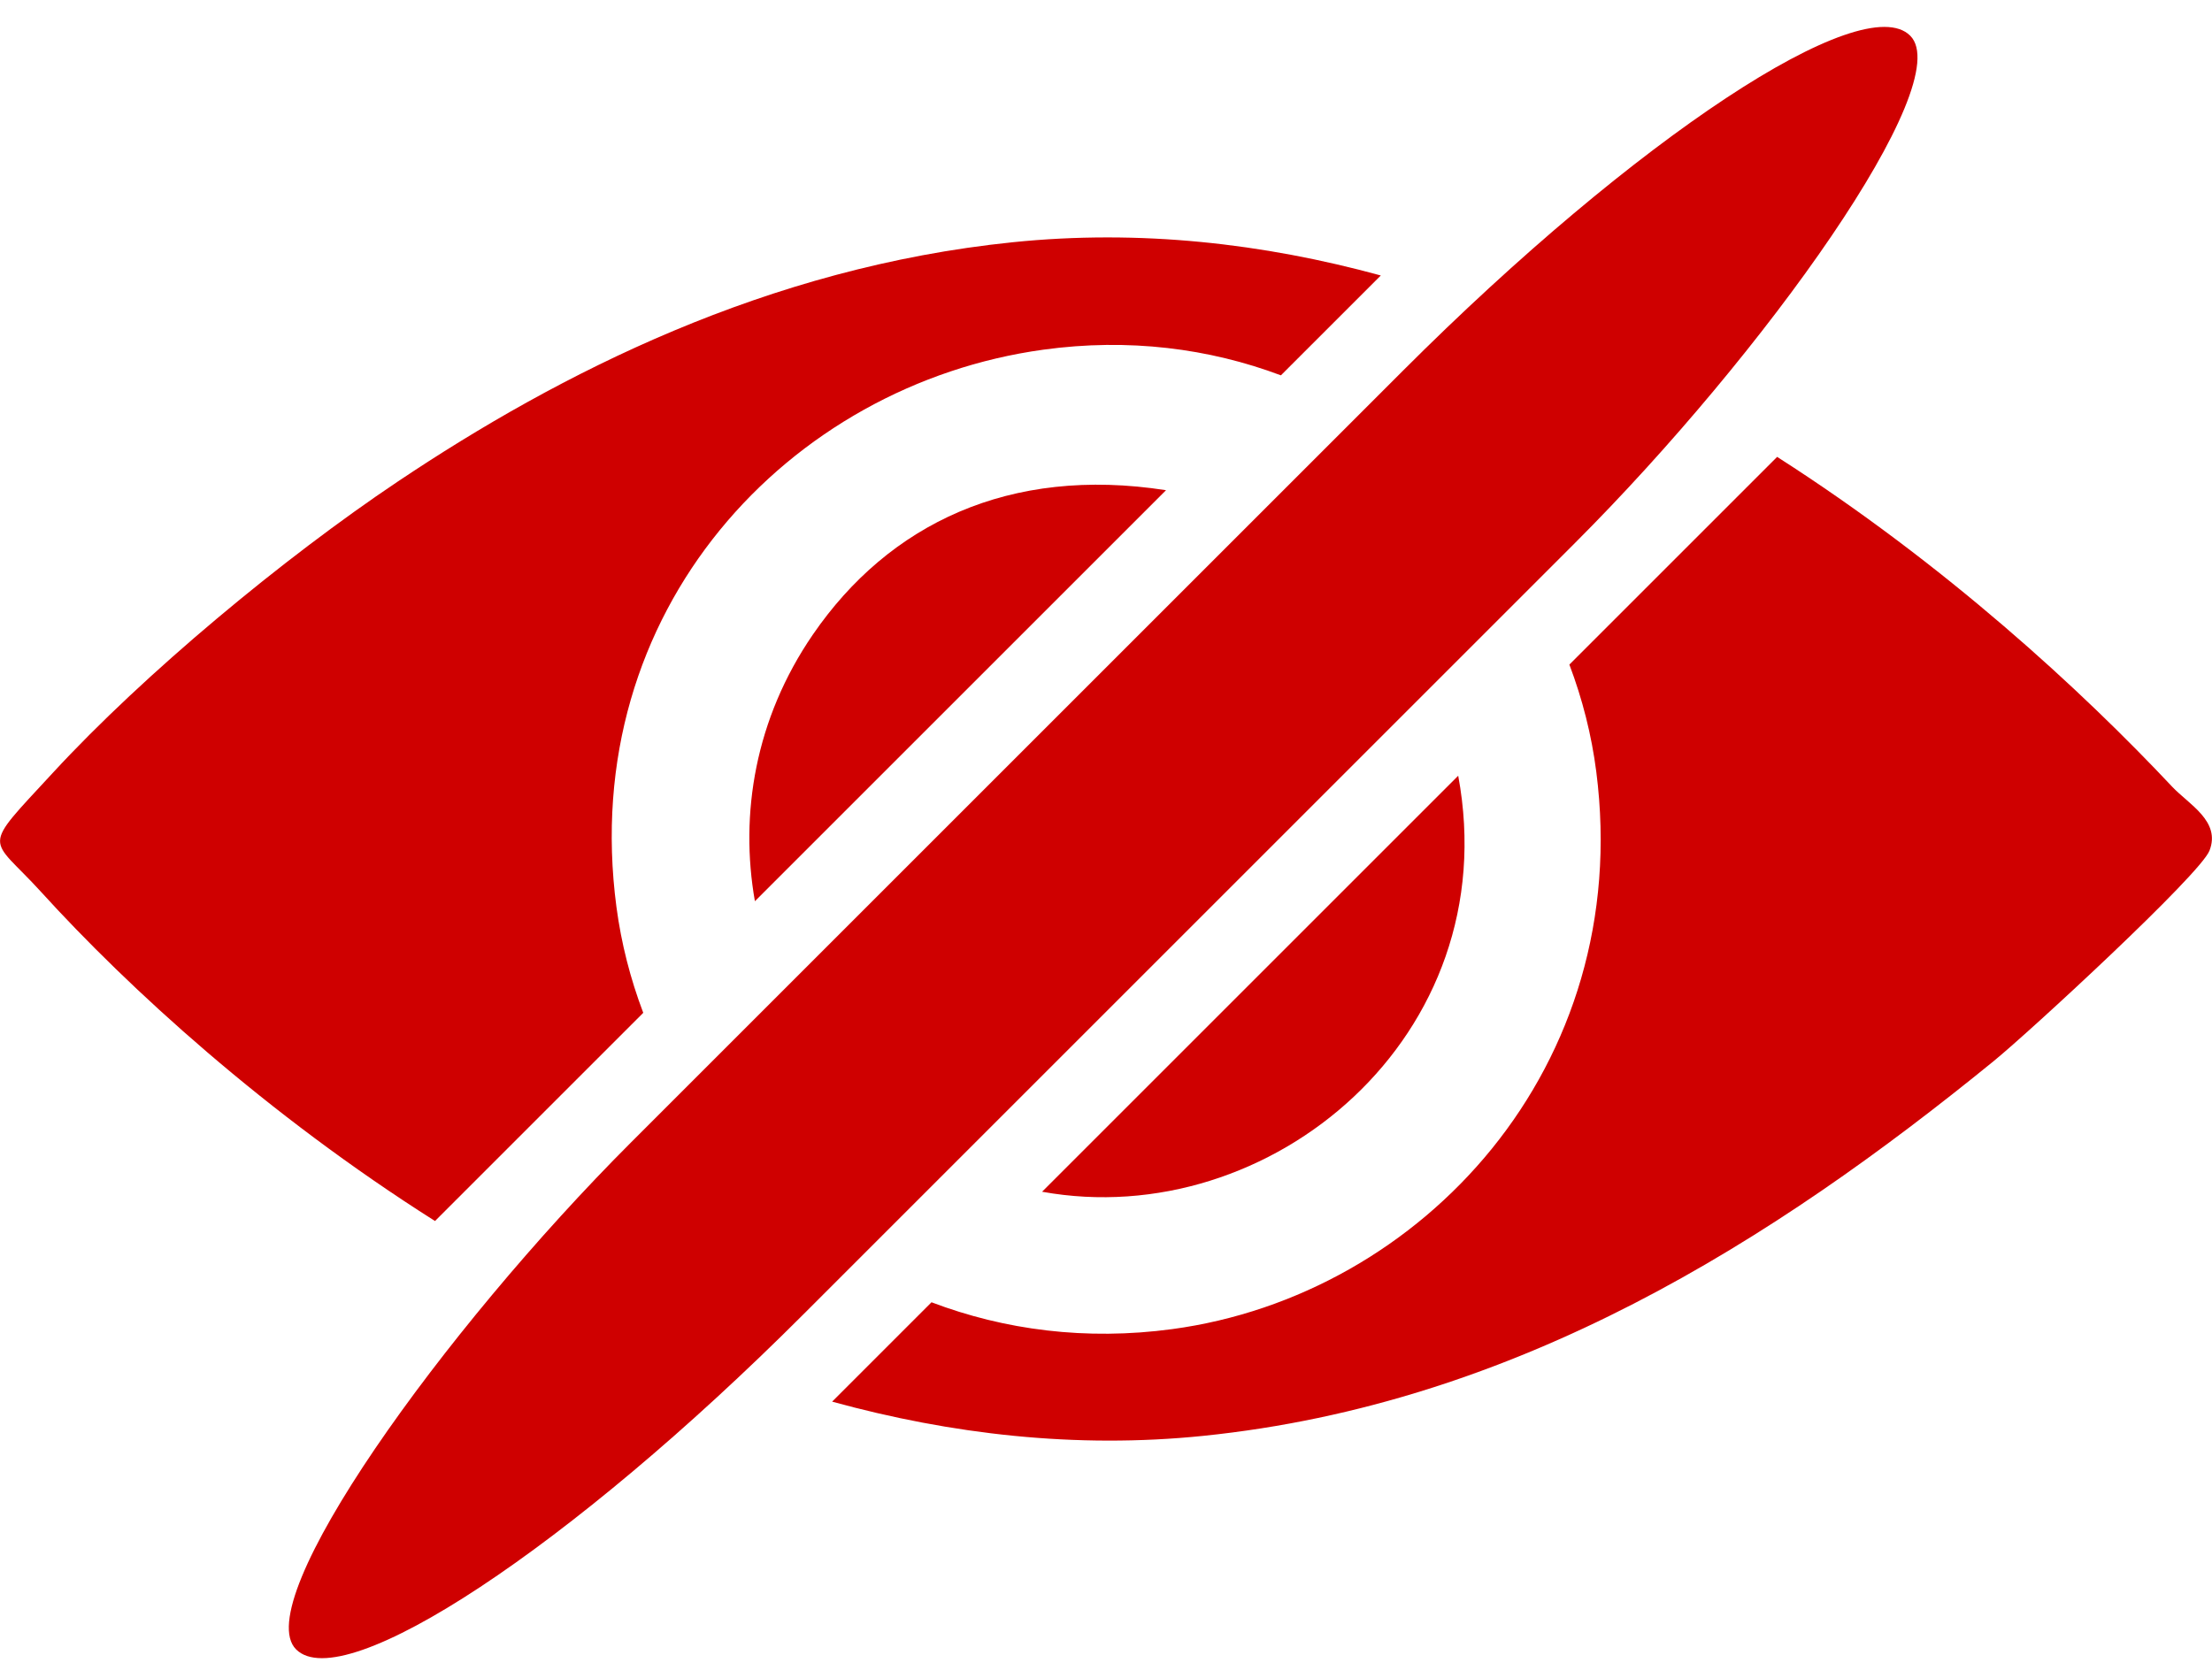
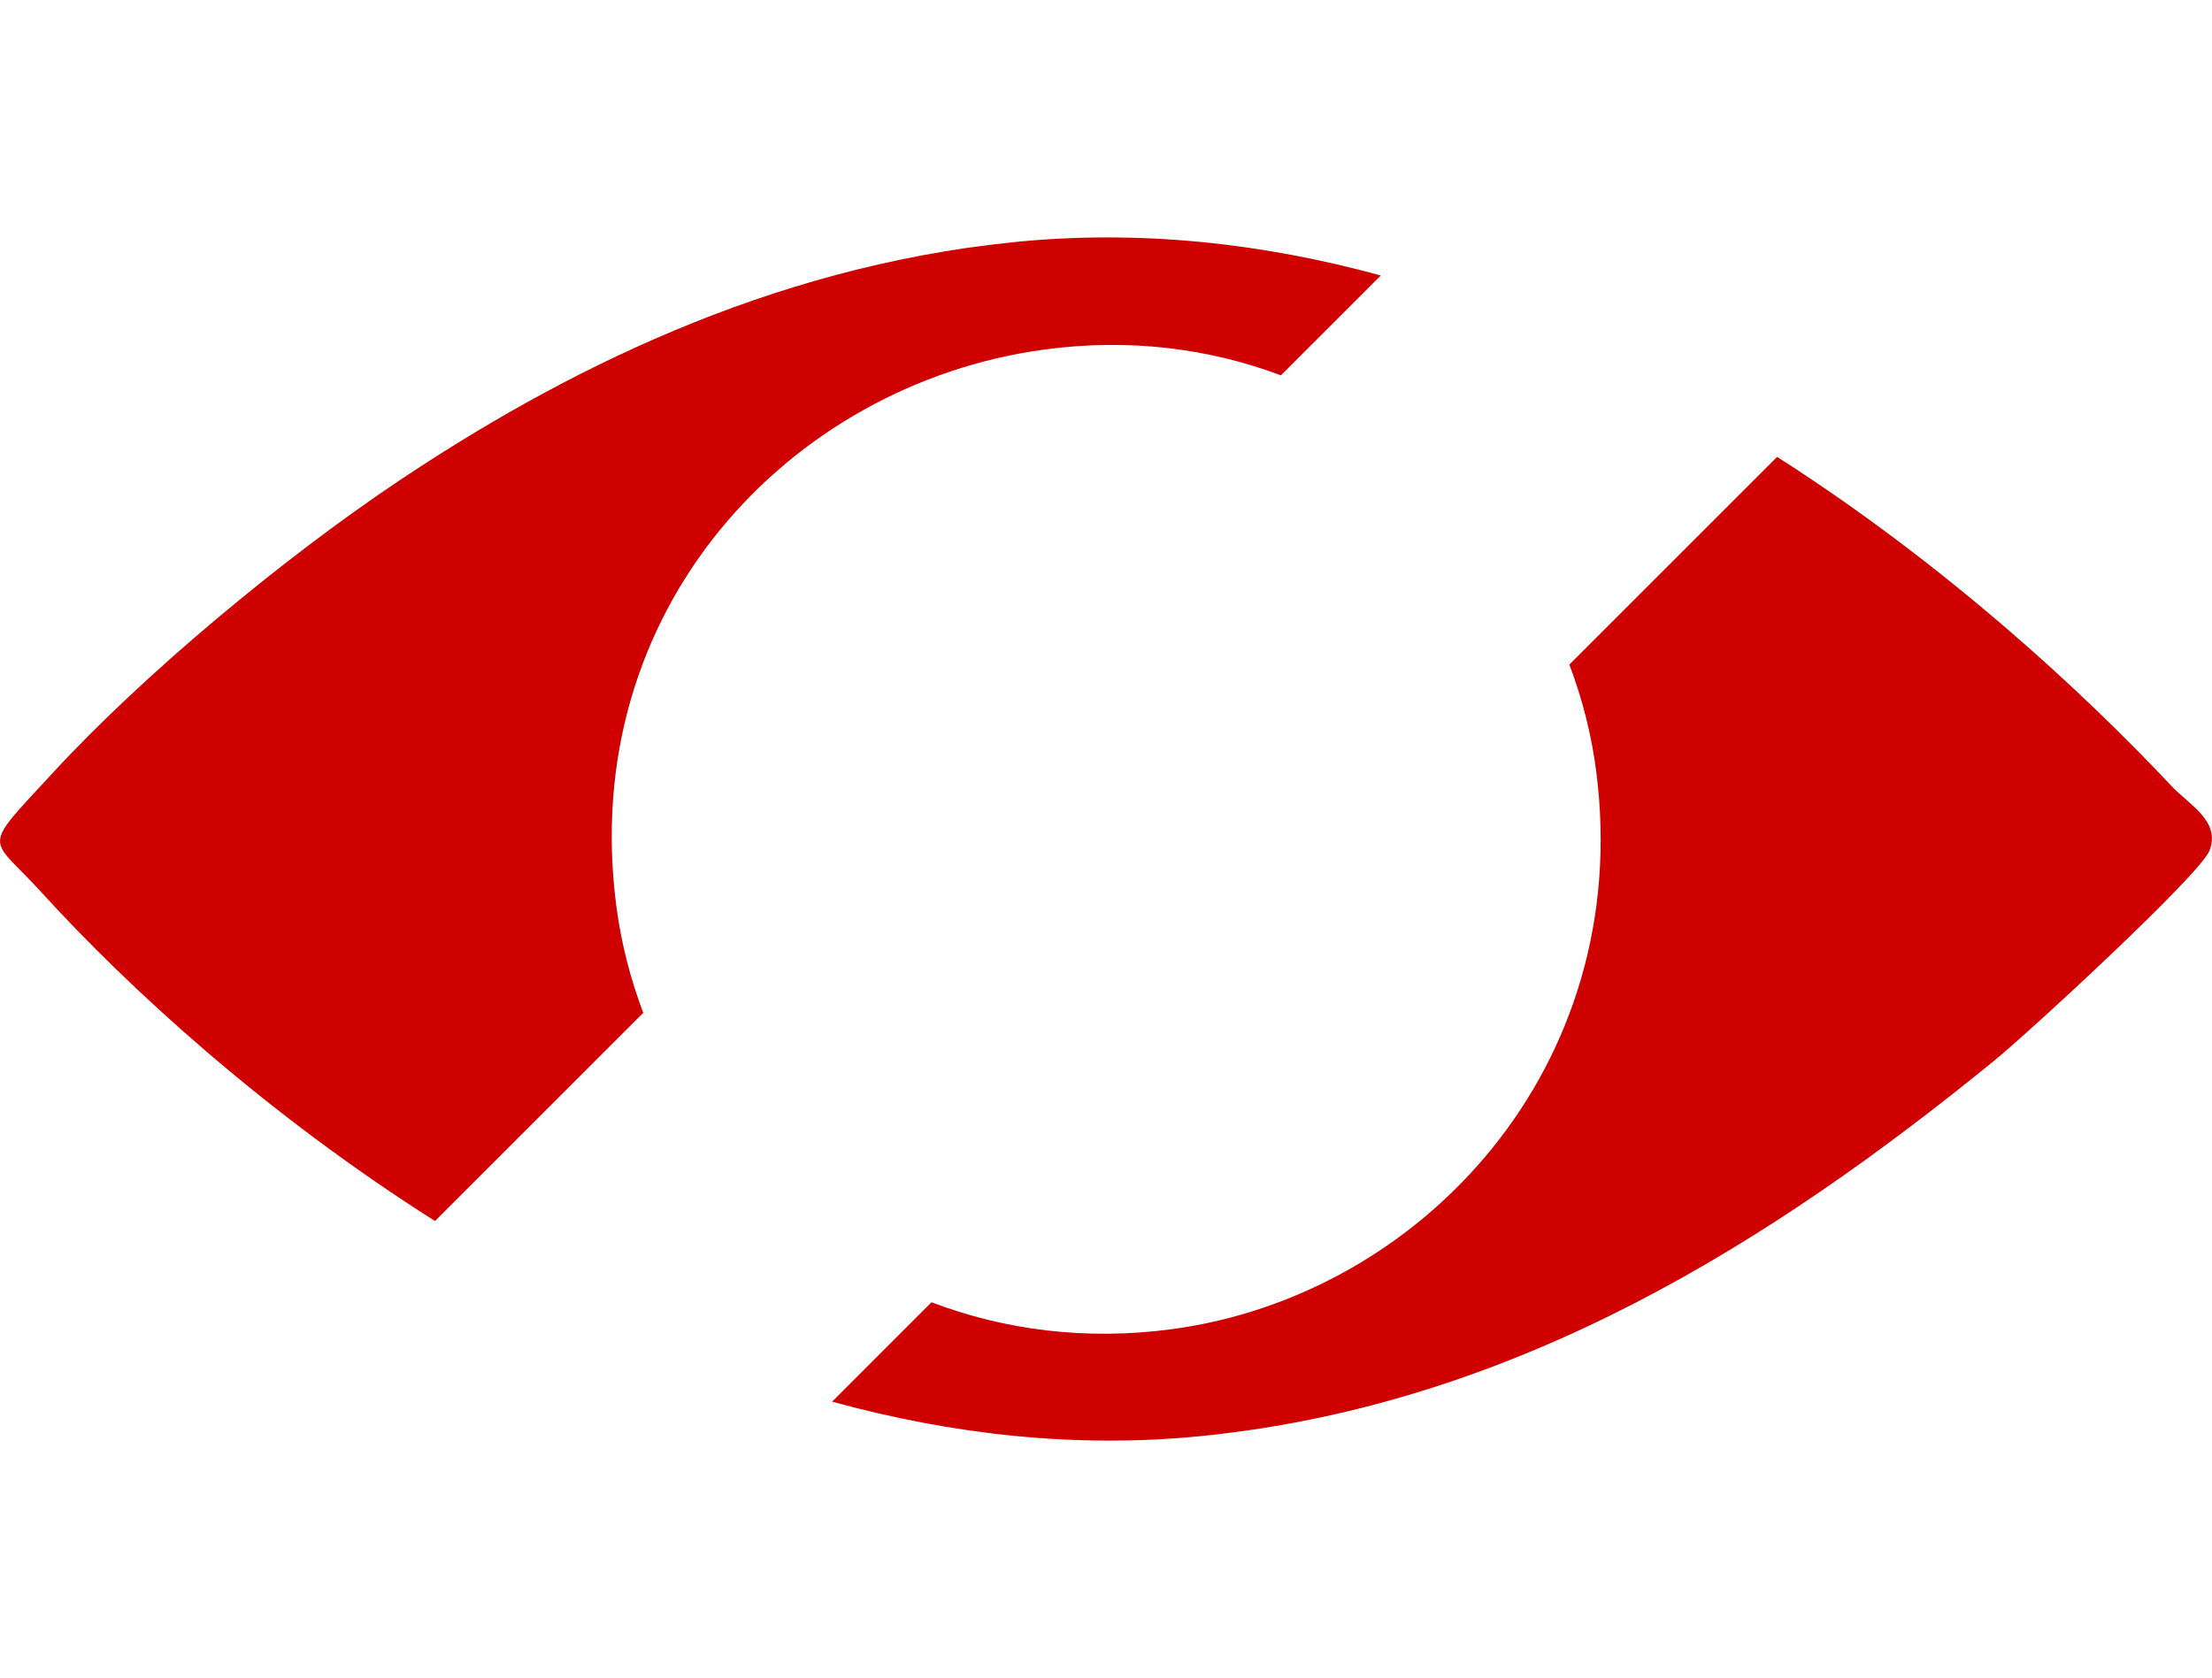
<svg xmlns="http://www.w3.org/2000/svg" xml:space="preserve" width="19.144mm" height="14.527mm" version="1.1" style="shape-rendering:geometricPrecision; text-rendering:geometricPrecision; image-rendering:optimizeQuality; fill-rule:evenodd; clip-rule:evenodd" viewBox="0 0 22662.9 17198.1">
  <defs>
    <style type="text/css">

   

    .fil0 {fill:#CF0000}

   

  </style>
  </defs>
  <g id="Camada_x0020_1">
    <g id="_2206380476480">
      <path class="fil0" d="M10375.4 2482.7c-2513.1,257.6 -4641.1,1340.8 -6300.9,2453 -1170.1,784.1 -2595.3,1967.4 -3531.7,2982.7 -751.9,815 -654.2,637.6 -123.6,1221.6 896.6,986.7 2305.9,2277.8 4037.2,3373.9l2133.7 -2133.7c-132,-348.4 -225.2,-711.6 -274.5,-1083 -404,-3045.3 1770.4,-5355.1 4373.5,-5713.4 874.3,-120.4 1698.7,-13.3 2434.4,263l1023.5 -1023.5c-1200.3,-328.5 -2467.7,-474.4 -3771.7,-340.6zm-1850.1 11882.4c1216.3,334.4 2496.1,484.4 3802,350.8 3215.9,-329 5838.4,-1998.7 8099.2,-3840.8 370.3,-301.8 2114.2,-1911.2 2210.9,-2156.5 119.3,-302.6 -212.1,-474.7 -382.4,-656.1 -925.2,-985 -2327.9,-2280.3 -4047.2,-3380.1l-2128.7 2128.7c133.8,353.8 227.7,722.6 275.8,1099.1 387.4,3021.9 -1785.7,5366.1 -4344.2,5711.5 -885.9,119.6 -1721.7,8.2 -2467.2,-275l-1018.3 1018.5z" />
-       <path class="fil0" d="M11946.5 5024c-1604.6,-250.3 -2840.7,347.2 -3617.7,1478.7 -593.2,864 -751.9,1842.6 -594.6,2733.6l4212.3 -4212.3zm-1270 7189.9c2335.7,422.6 4758.7,-1596.6 4263.7,-4263.7l-4263.7 4263.7z" />
-       <rect class="fil0" transform="matrix(0.088 0.088 -0.088 0.088 18689.3 -516.093)" width="20046.3" height="187934.3" rx="49010.9" ry="49010.9" />
    </g>
  </g>
</svg>